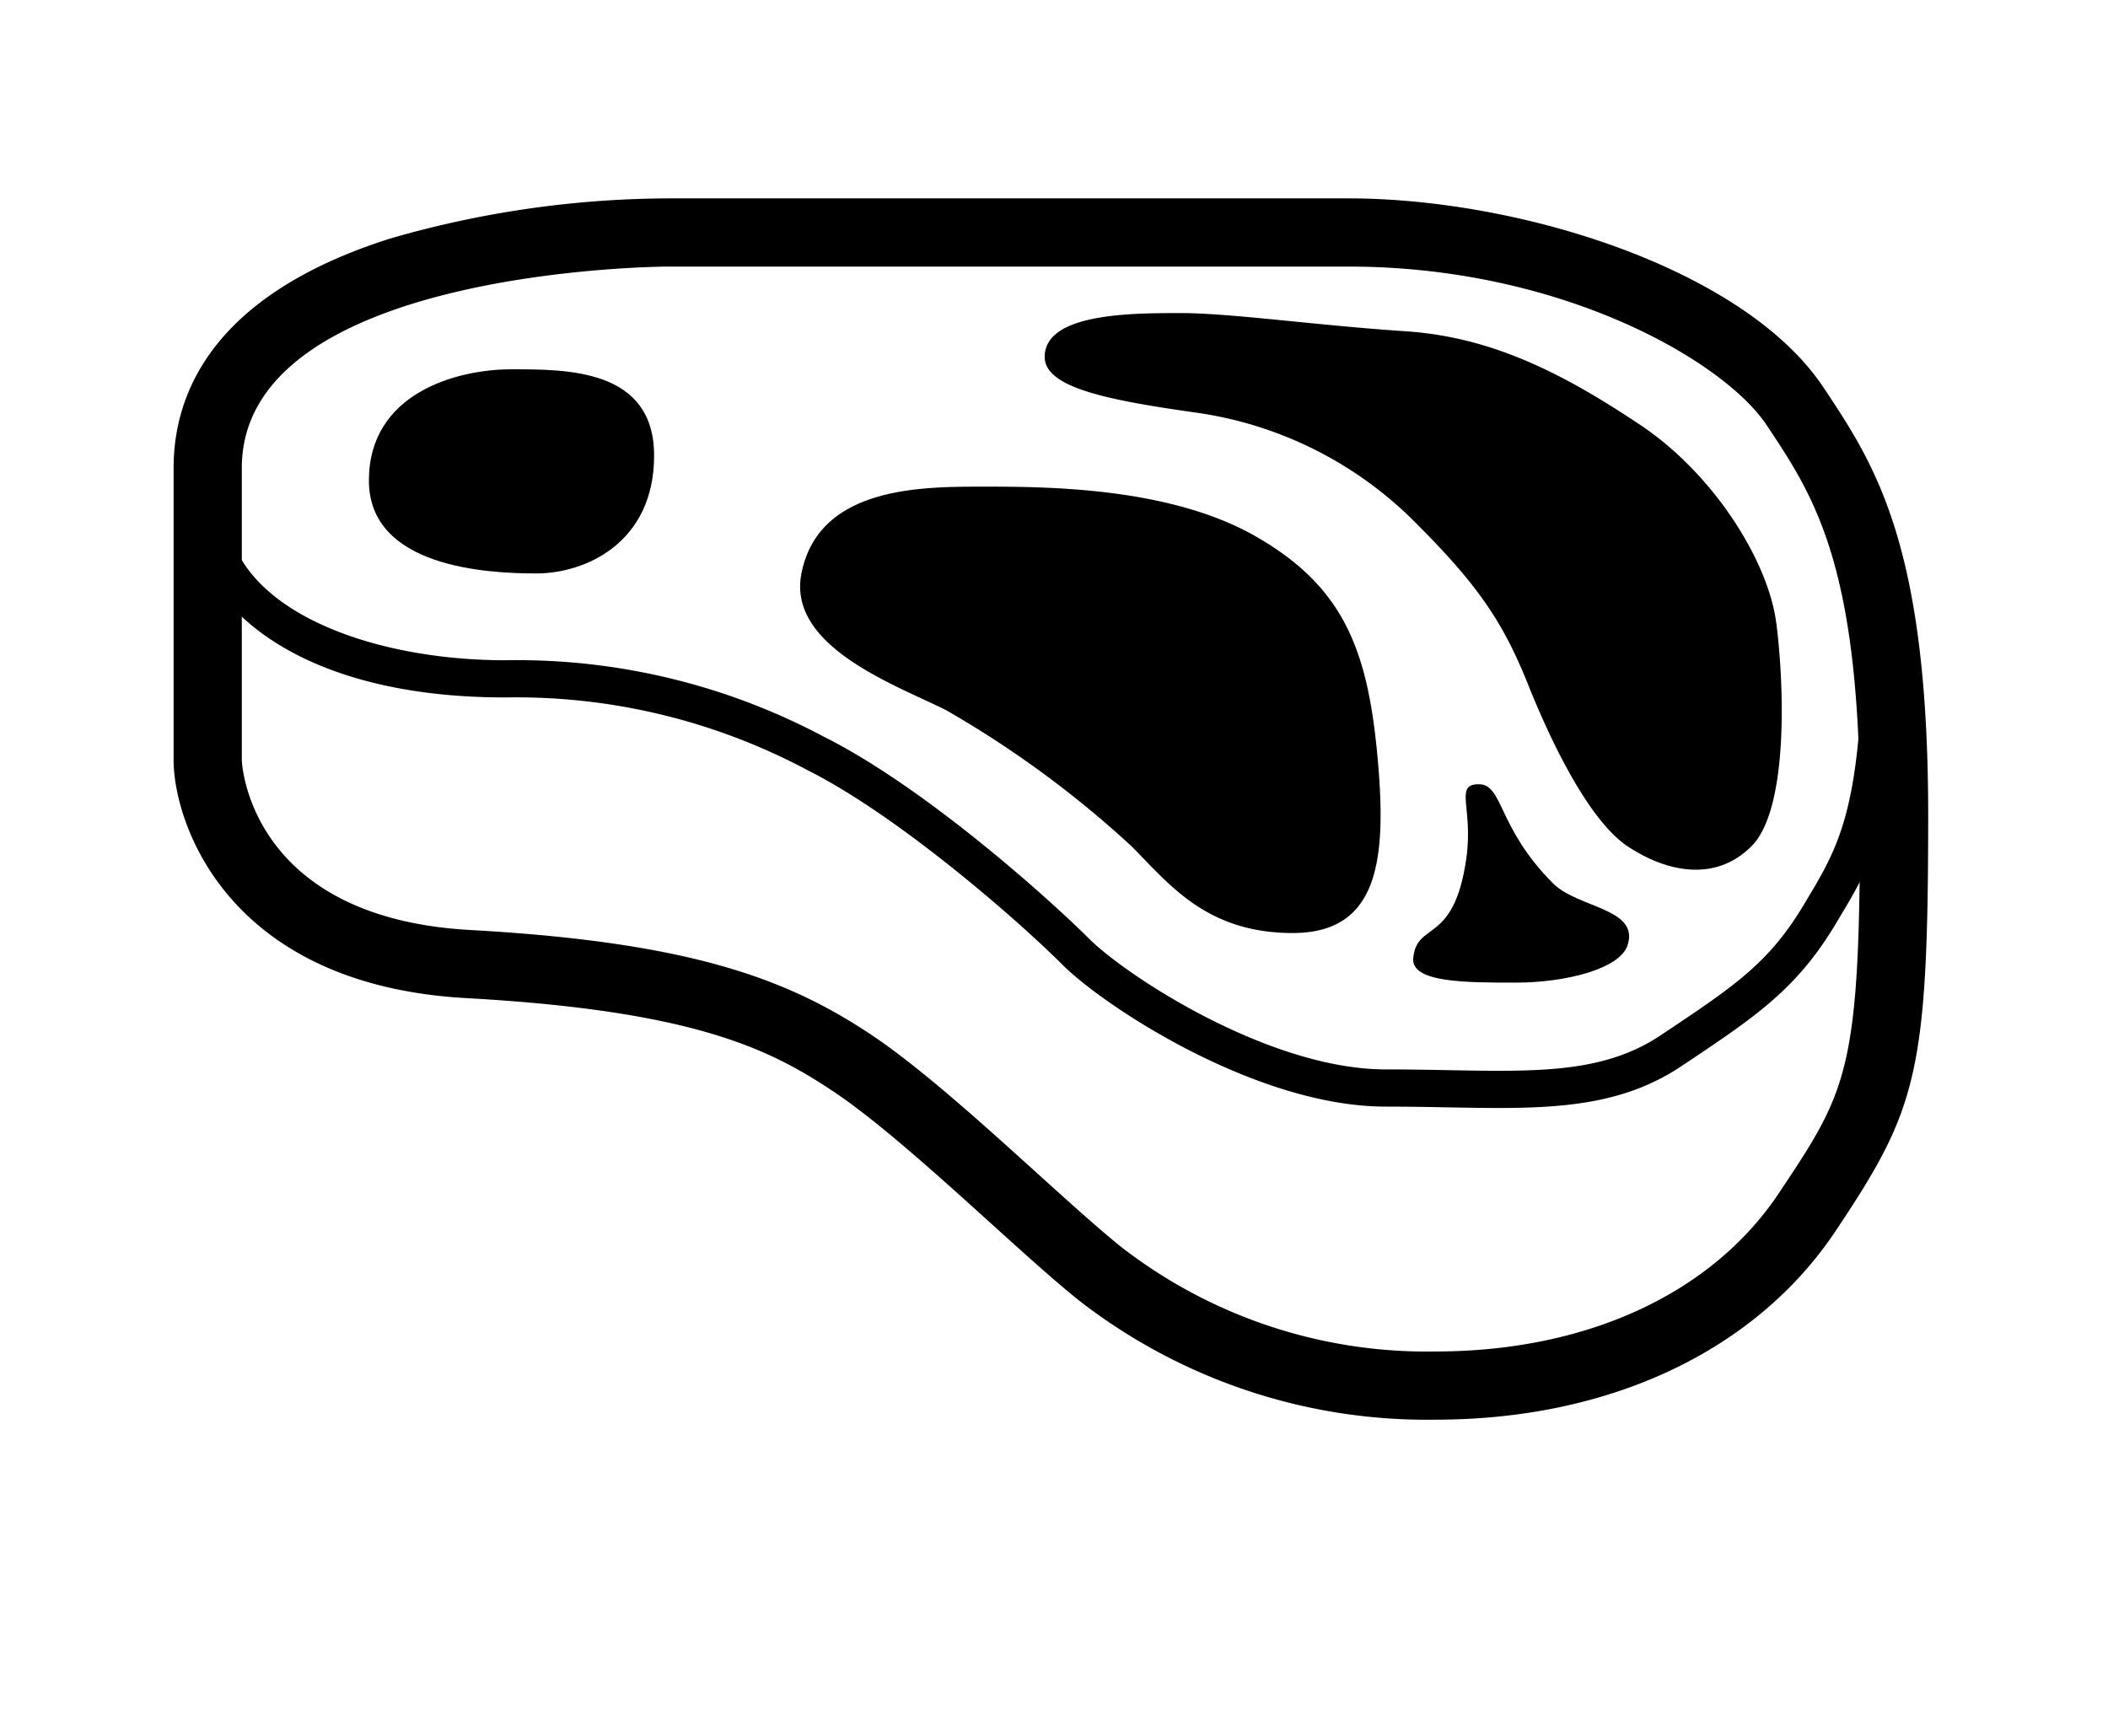
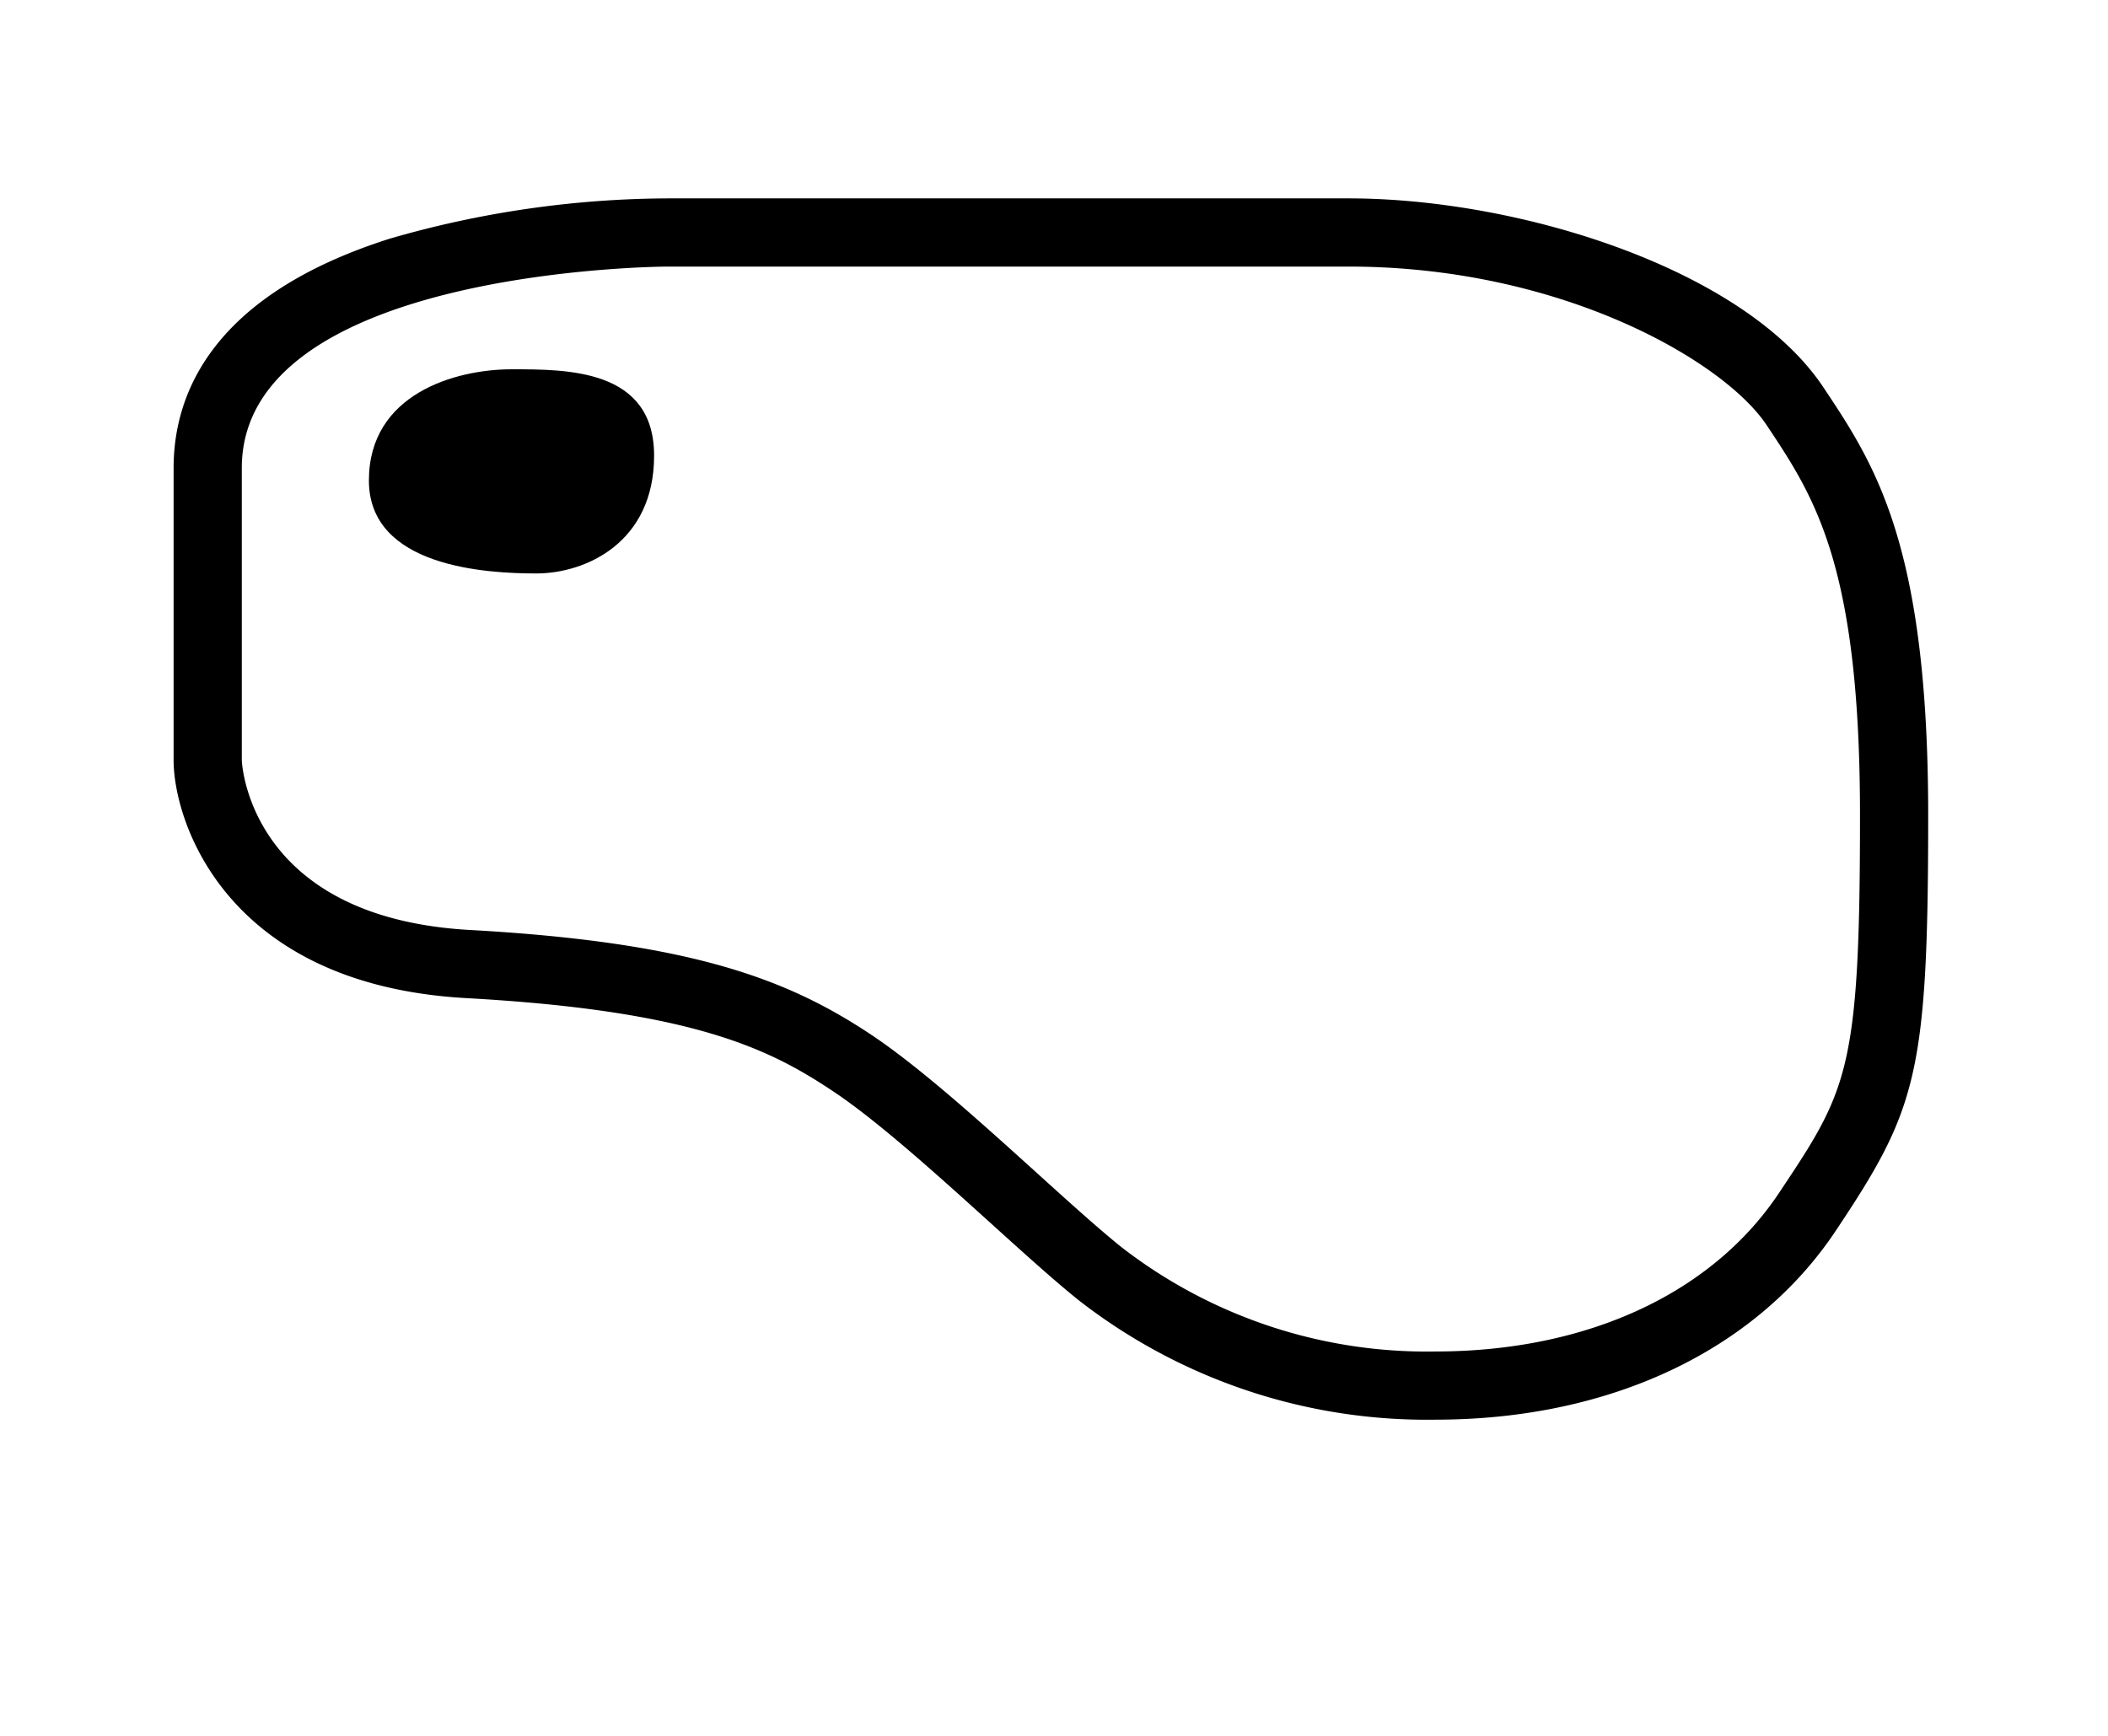
<svg xmlns="http://www.w3.org/2000/svg" width="170" height="140" viewBox="0 0 170 140">
  <defs>
    <clipPath id="clip-path">
      <rect id="長方形_7" data-name="長方形 7" width="141.5" height="98.5" fill="none" />
    </clipPath>
    <clipPath id="clip-rec-data-bef">
      <rect width="170" height="140" />
    </clipPath>
  </defs>
  <g id="rec-data-bef" clip-path="url(#clip-rec-data-bef)">
    <g id="グループ_13" data-name="グループ 13" transform="translate(14 16)">
      <g id="グループ_12" data-name="グループ 12" clip-path="url(#clip-path)">
        <path id="パス_71" data-name="パス 71" d="M101.749,98.5a45.7,45.7,0,0,1-28.716-9.6c-1.95-1.559-4.456-3.825-7.109-6.224-4.279-3.869-9.129-8.255-12.7-10.635C48.141,68.648,42.048,65.521,23.6,64.5,4.24,63.42,0,50.278,0,45.305V21.75c0-5.911,3.024-13.918,17.428-18.5A81.51,81.51,0,0,1,39.832,0H94.749c13.832,0,31.937,5.7,38.289,15.225,4.161,6.24,8.461,12.692,8.461,34.525,0,20.953-.936,23.739-7.461,33.525C127.587,92.951,115.82,98.5,101.749,98.5M39.832,5.5C39.489,5.5,5.5,5.686,5.5,21.75V45.305c0,.127.5,12.7,18.4,13.7,17.884.994,25.645,3.973,32.373,8.458,3.908,2.605,8.917,7.135,13.337,11.132,2.589,2.342,5.035,4.553,6.854,6.009A40.19,40.19,0,0,0,101.749,93c12.2,0,22.3-4.656,27.713-12.775C135,71.915,136,70.417,136,49.75c0-20.167-3.66-25.66-7.537-31.475C125.027,13.123,111.938,5.5,94.749,5.5Z" />
-         <path id="パス_72" data-name="パス 72" d="M106.8,73.361c-1.315,0-2.68-.025-4.1-.051-1.566-.03-3.214-.06-4.952-.06-10.414,0-22.695-8.073-26.061-11.439-3.532-3.533-13.219-12.024-20.61-15.719A49.9,49.9,0,0,0,26.75,40.25c-17.52,0-25.5-8.035-25.5-15.5a1.5,1.5,0,0,1,3,0c0,8.207,11.319,12.5,22.5,12.5a52.659,52.659,0,0,1,25.671,6.158c8.34,4.171,18.491,13.383,21.389,16.282,3.006,3.005,14.541,10.56,23.94,10.56,1.758,0,3.423.031,5.008.06,7.314.133,12.6.233,17.16-2.808,5.987-3.991,8.719-5.813,11.546-10.524l.178-.3c2.775-4.618,4.608-7.669,4.608-23.116a1.5,1.5,0,0,1,3,0c0,16.279-2,19.613-5.036,24.661l-.178.3c-3.173,5.289-6.47,7.487-12.454,11.476-4.338,2.892-9.094,3.363-14.779,3.363" />
        <path id="パス_73" data-name="パス 73" d="M15.75,22.75c0,7,9.5,7.5,13.5,7.5s9.5-2.5,9.5-9.5-7-6.965-11.5-6.965-11.5,1.965-11.5,8.965" />
-         <path id="パス_74" data-name="パス 74" d="M50.632,30.25c-1.164,5.9,7.618,9,11.618,11a82.768,82.768,0,0,1,15,11c3,3,6,7,13,7s7.624-6,6.812-14.5-2.812-13.5-9.812-17.5-17-4-22-4-13.236,0-14.618,7" />
-         <path id="パス_75" data-name="パス 75" d="M70.25,12.785c0,2.465,5,3.465,12,4.465a31.025,31.025,0,0,1,18,9c5,5,7,8,9,13s5,11,8,13,7,3,10,0,2.64-13.036,2-18-5-12-11-16-11.792-7.065-18.9-7.533S85.25,9.25,81.25,9.25s-11,0-11,3.535" />
-         <path id="パス_76" data-name="パス 76" d="M99.97,61.283c-.183,1.978,4.28,1.967,8.28,1.967s8.368-1.1,9-3c1-3-4-3-6-5-4.527-4.528-4-8-6-8s-.417,1.918-1,6c-1,7-4,5-4.28,8.033" />
      </g>
    </g>
  </g>
</svg>